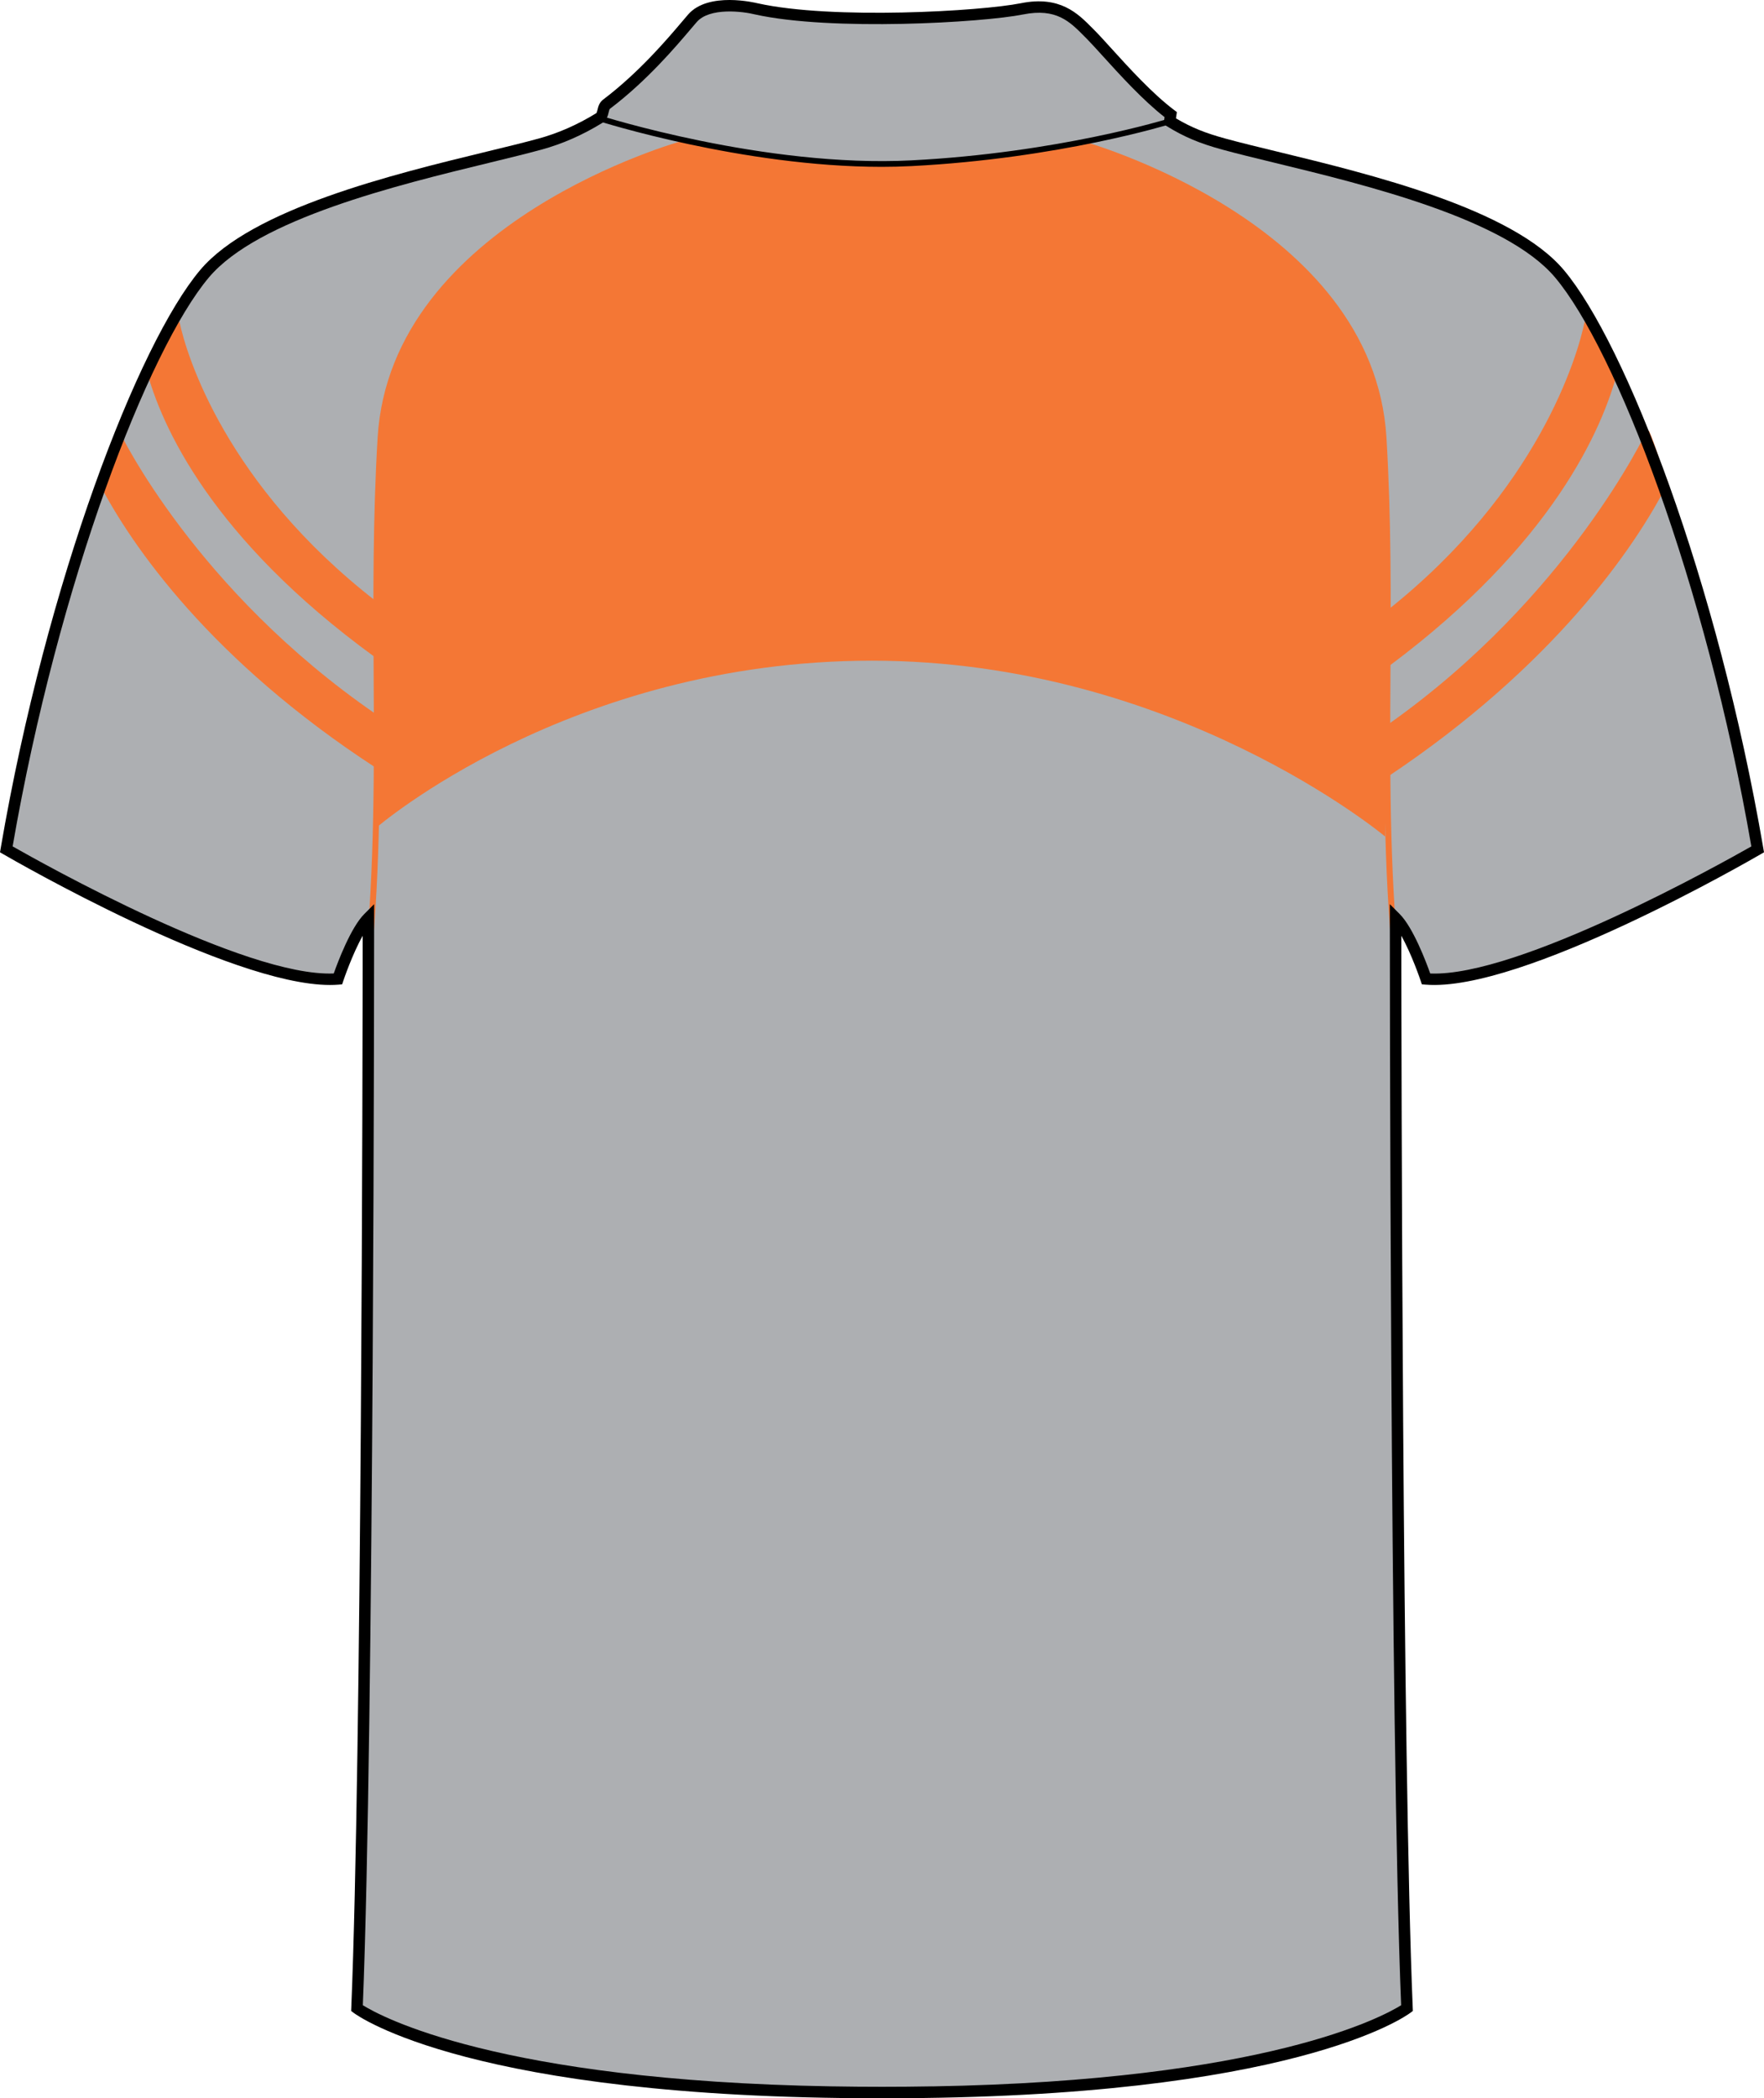
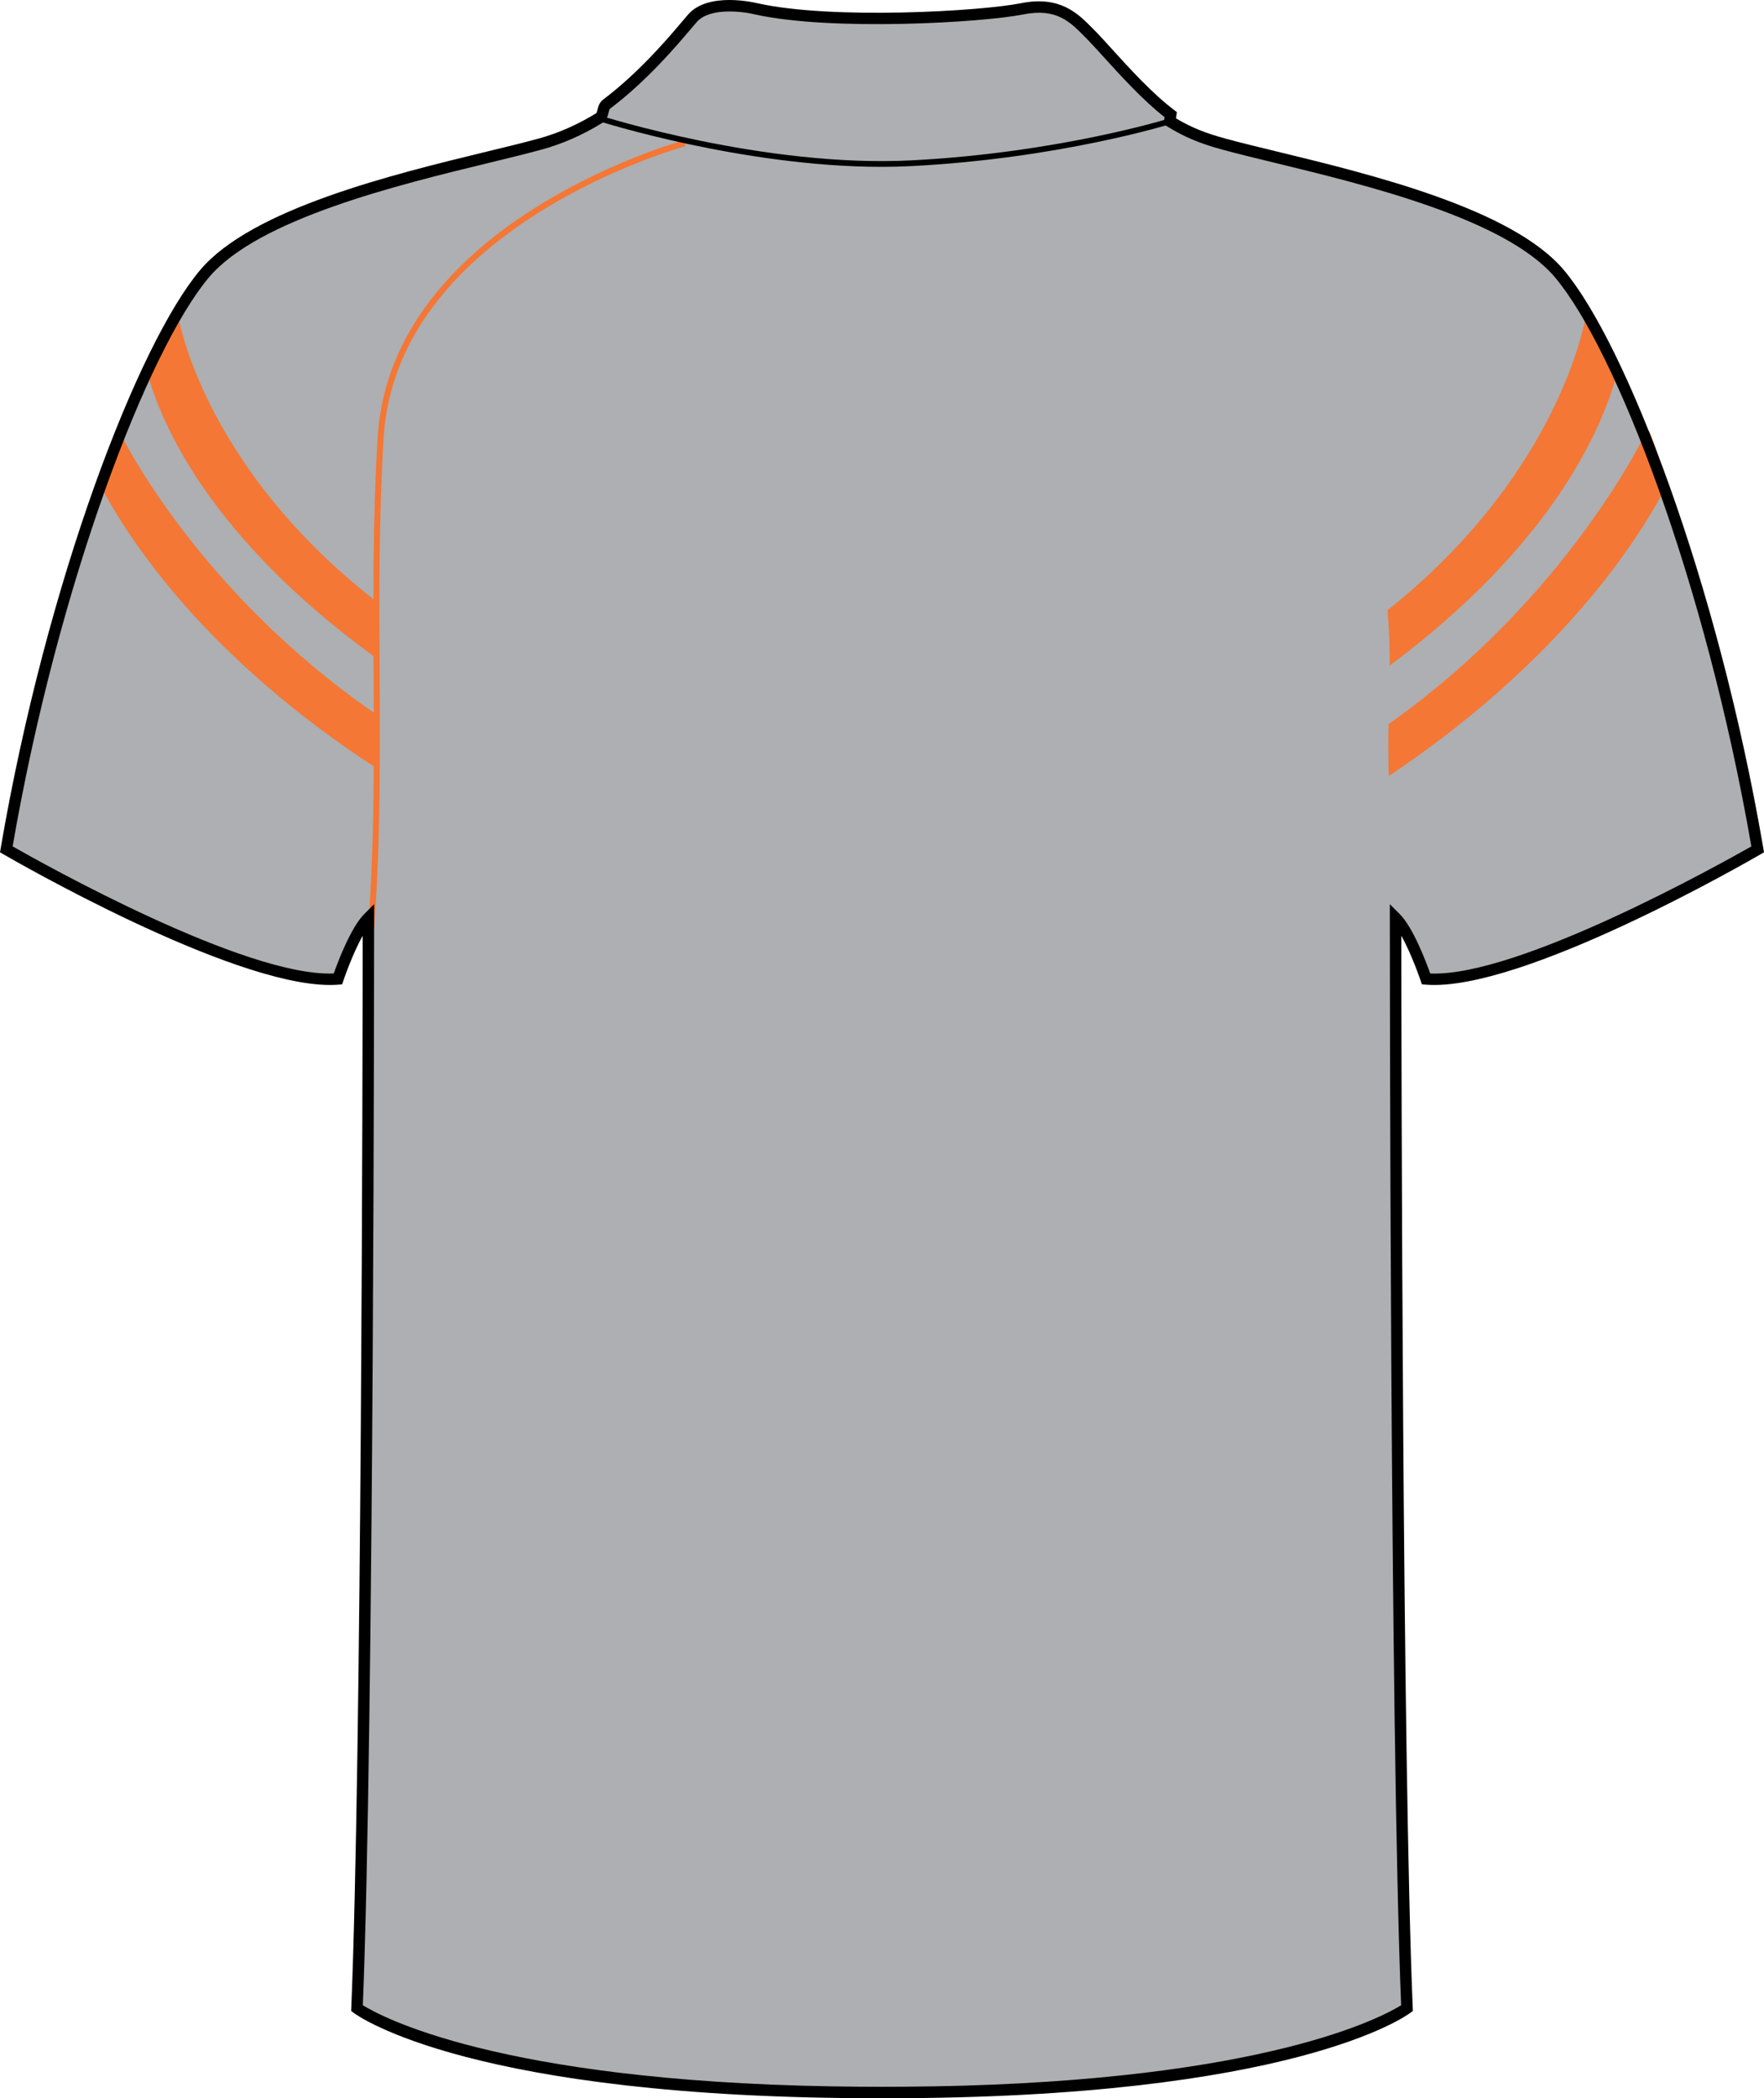
<svg xmlns="http://www.w3.org/2000/svg" version="1.1" id="Layer_1" x="0px" y="0px" width="672.64px" height="800px" viewBox="0 0 672.64 800" enable-background="new 0 0 672.64 800" xml:space="preserve">
  <g id="side" display="none">
</g>
  <g id="back">
    <path id="primary_1_" fill="#ADAFB2" d="M317.057,798.729c172.948,2.914,219.453-31.977,219.453-31.977   c-4.358-104.645-4.358-415.66-4.358-415.66c5.814,5.808,11.633,23.248,11.633,23.248c36.333,2.904,126.446-49.409,126.446-49.409   c-17.44-101.739-52.321-191.846-75.579-219.463c-23.259-27.617-95.925-40.697-127.897-49.417   c-8.229-2.24-13.958-4.564-20.711-8.712l0.366-2.546c-11.624-8.721-24.709-24.705-30.521-30.521   c-5.813-5.816-11.629-12.714-26.159-9.81c-14.532,2.913-71.942,6.54-101.373,0c0,0-17.441-4.36-24.343,3.627   c-5.386,6.242-17.019,20.839-32.701,32.71c-1.871,1.414-0.819,4.096-2.899,5.365c-6.753,4.147-14.305,7.647-22.532,9.887   c-31.974,8.72-104.64,21.801-127.896,49.417C54.727,133.085,19.846,223.192,2.405,324.931c0,0,90.111,52.313,126.444,49.409   c0,0,5.814-17.44,11.632-23.248c0,0,0,311.017-4.36,415.66c0,0,46.505,34.891,219.454,31.977" />
    <g id="secondary_2_">
      <g>
        <path fill="#F47735" d="M616.98,140.911c-3.729-5.527-9.063-13.055-12.706-18.42c-2.642,13.259-17.789,64.602-75.172,110.145     c0.53,5.85,0.844,14.375,0.822,21.12C591.755,207.608,611.171,163.725,616.98,140.911z" />
        <path fill="#F47735" d="M636.073,183.951c-2.814-6.047-4.642-13.983-7.256-19.612l-0.801-0.23     c-0.3,0.732-29.969,63.58-98.582,112.001c-0.104,8.132-0.025,15.516,0.137,19.749     C592.105,254.079,623.435,209.013,636.073,183.951z" />
      </g>
      <g>
        <path fill="#F47735" d="M55.698,140.46c3.729-5.391,9.054-12.739,12.701-17.968c2.642,12.936,17.788,62.43,75.172,106.875     c-0.532,5.706-0.841,14.435-0.824,21.017C80.919,205.351,61.5,162.729,55.698,140.46z" />
        <path fill="#F47735" d="M37.646,183.951c2.814-5.91,5.014-13.762,7.63-19.255h0.362c0.296,0.715,28.979,60.241,97.596,107.505     c0.106,7.928,0.028,16.257-0.134,20.387C80.566,251.822,50.285,208.408,37.646,183.951z" />
      </g>
-       <path fill="#F47735" d="M143.38,315.666c0,0,73.575-63.767,189.119-63.767s195.662,67.037,195.662,67.037v-145.52    c0,0-0.546-40.332-26.706-65.402c-26.161-25.071-48.507-41.788-91.746-53.045c0,0-72.305,17.074-147.152-1.09    c0,0-44.691,13.813-74.123,37.428c-29.433,23.614-43.24,52.321-43.604,83.2C144.47,205.393,143.38,315.666,143.38,315.666z" />
    </g>
    <g id="secondary_3_">
-       <path fill="#F47735" d="M531.199,367.792c-3.68-37.691-3.475-74.932-3.283-110.945c0.157-29.099,0.323-59.194-1.516-89.876    c-4.847-80.807-114.066-110.962-115.169-111.26l0.592-2.206c1.117,0.289,111.911,30.869,116.857,113.329    c1.844,30.759,1.678,60.889,1.521,90.021c-0.196,35.954-0.396,73.134,3.271,110.715L531.199,367.792z" />
      <path fill="#F47735" d="M141.474,367.792l-2.271-0.222c3.666-37.572,3.466-74.761,3.271-110.715    c-0.157-29.133-0.323-59.271,1.521-90.021c4.943-82.459,115.735-113.04,116.855-113.33l0.594,2.206    C260.341,56,151.117,86.154,146.275,166.97c-1.835,30.683-1.676,60.778-1.518,89.876    C144.948,292.86,145.155,330.1,141.474,367.792z" />
    </g>
    <path d="M337.453,800c-0.747,0-1.521,0-2.271,0c-155.083,0-198.522-31.203-200.366-32.59l-0.919-0.691l0.047-1.148   c3.951-94.822,4.322-362.606,4.355-408.78c-3.989,7.06-7.338,17.015-7.383,17.151l-0.452,1.362l-1.439,0.119   c-1.028,0.085-2.102,0.119-3.208,0.119C87.583,375.55,4.915,327.81,1.314,325.715L0,324.957l0.257-1.499   C17.8,221.148,52.7,131.008,76.317,102.965c19.708-23.402,73.656-36.508,109.353-45.177c7.447-1.806,14.145-3.432,19.639-4.939   c7.469-2.035,14.856-5.271,21.967-9.64c0.247-0.153,0.343-0.384,0.566-1.363c0.266-1.15,0.624-2.716,2.157-3.883   c13.655-10.33,24.428-23.035,30.21-29.865l2.155-2.529c7.692-8.907,25.754-4.505,26.523-4.317   c28.562,6.344,85.161,3.031,100.415-0.025c14.896-2.98,21.705,3.908,27.185,9.452l0.95,0.954c1.622,1.626,3.798,4.028,6.348,6.838   c6.619,7.298,15.685,17.288,23.938,23.479l1.033,0.783l-0.345,2.394c5.854,3.466,11.137,5.612,18.919,7.724   c5.494,1.507,12.189,3.134,19.637,4.939c35.699,8.669,89.646,21.775,109.355,45.177c23.614,28.043,58.521,118.184,76.063,220.493   l0.256,1.499l-1.312,0.758c-3.709,2.154-91.111,52.705-127.715,49.698l-1.439-0.11l-0.453-1.362   c-0.043-0.137-3.392-10.092-7.382-17.151c0.034,46.167,0.4,313.958,4.356,408.78l0.047,1.148l-0.92,0.682   C535.975,768.797,492.508,800,337.453,800z M317.091,795.461c13.167,0.229,25.275,0.229,38.443,0v0.018   c127.451-2.197,172.023-26.74,178.742-30.947c-4.267-104.686-4.313-411.428-4.313-414.527v-5.263l3.726,3.722   c5.176,5.169,10.128,18.343,11.676,22.703c33.586,1.423,111.383-42.162,122.454-48.455   c-17.496-100.965-51.717-189.462-74.838-216.917c-18.79-22.313-71.901-35.222-107.05-43.755   c-7.484-1.822-14.229-3.457-19.752-4.973c-8.765-2.384-14.53-4.812-21.276-8.958l-1.22-0.75l0.387-2.7   c-8.288-6.455-17.053-16.12-23.522-23.248c-2.493-2.751-4.622-5.102-6.2-6.686l-0.969-0.971   c-5.476-5.535-10.638-10.755-23.225-8.243c-15.51,3.108-73.111,6.472-102.276-0.009c-4.552-1.141-17.293-2.776-22.22,2.93   l-2.126,2.487c-5.895,6.958-16.866,19.902-30.904,30.529c-0.243,0.188-0.354,0.562-0.535,1.371   c-0.274,1.184-0.683,2.972-2.538,4.113c-7.46,4.582-15.235,7.988-23.104,10.125c-5.521,1.516-12.265,3.15-19.75,4.973   c-35.146,8.533-88.259,21.443-107.051,43.754C56.529,133.24,22.31,221.737,4.814,322.701c11.06,6.293,88.702,49.869,122.45,48.455   c1.543-4.359,6.5-17.534,11.675-22.703l3.724-3.721v5.262c0,3.101-0.047,309.844-4.311,414.527   c6.719,4.207,51.31,28.75,178.742,30.947v-0.008H317.091L317.091,795.461z" />
    <path d="M336.166,63.613c-52.952,0-107.507-17.313-108.092-17.5l0.668-2.078c0.619,0.196,62.956,19.978,118.781,17.108   c55.896-2.861,97.771-15.805,98.188-15.933l0.651,2.078c-0.419,0.127-42.562,13.157-98.73,16.035   C343.842,63.519,340.01,63.613,336.166,63.613z" />
  </g>
  <g id="front" display="none">
</g>
</svg>